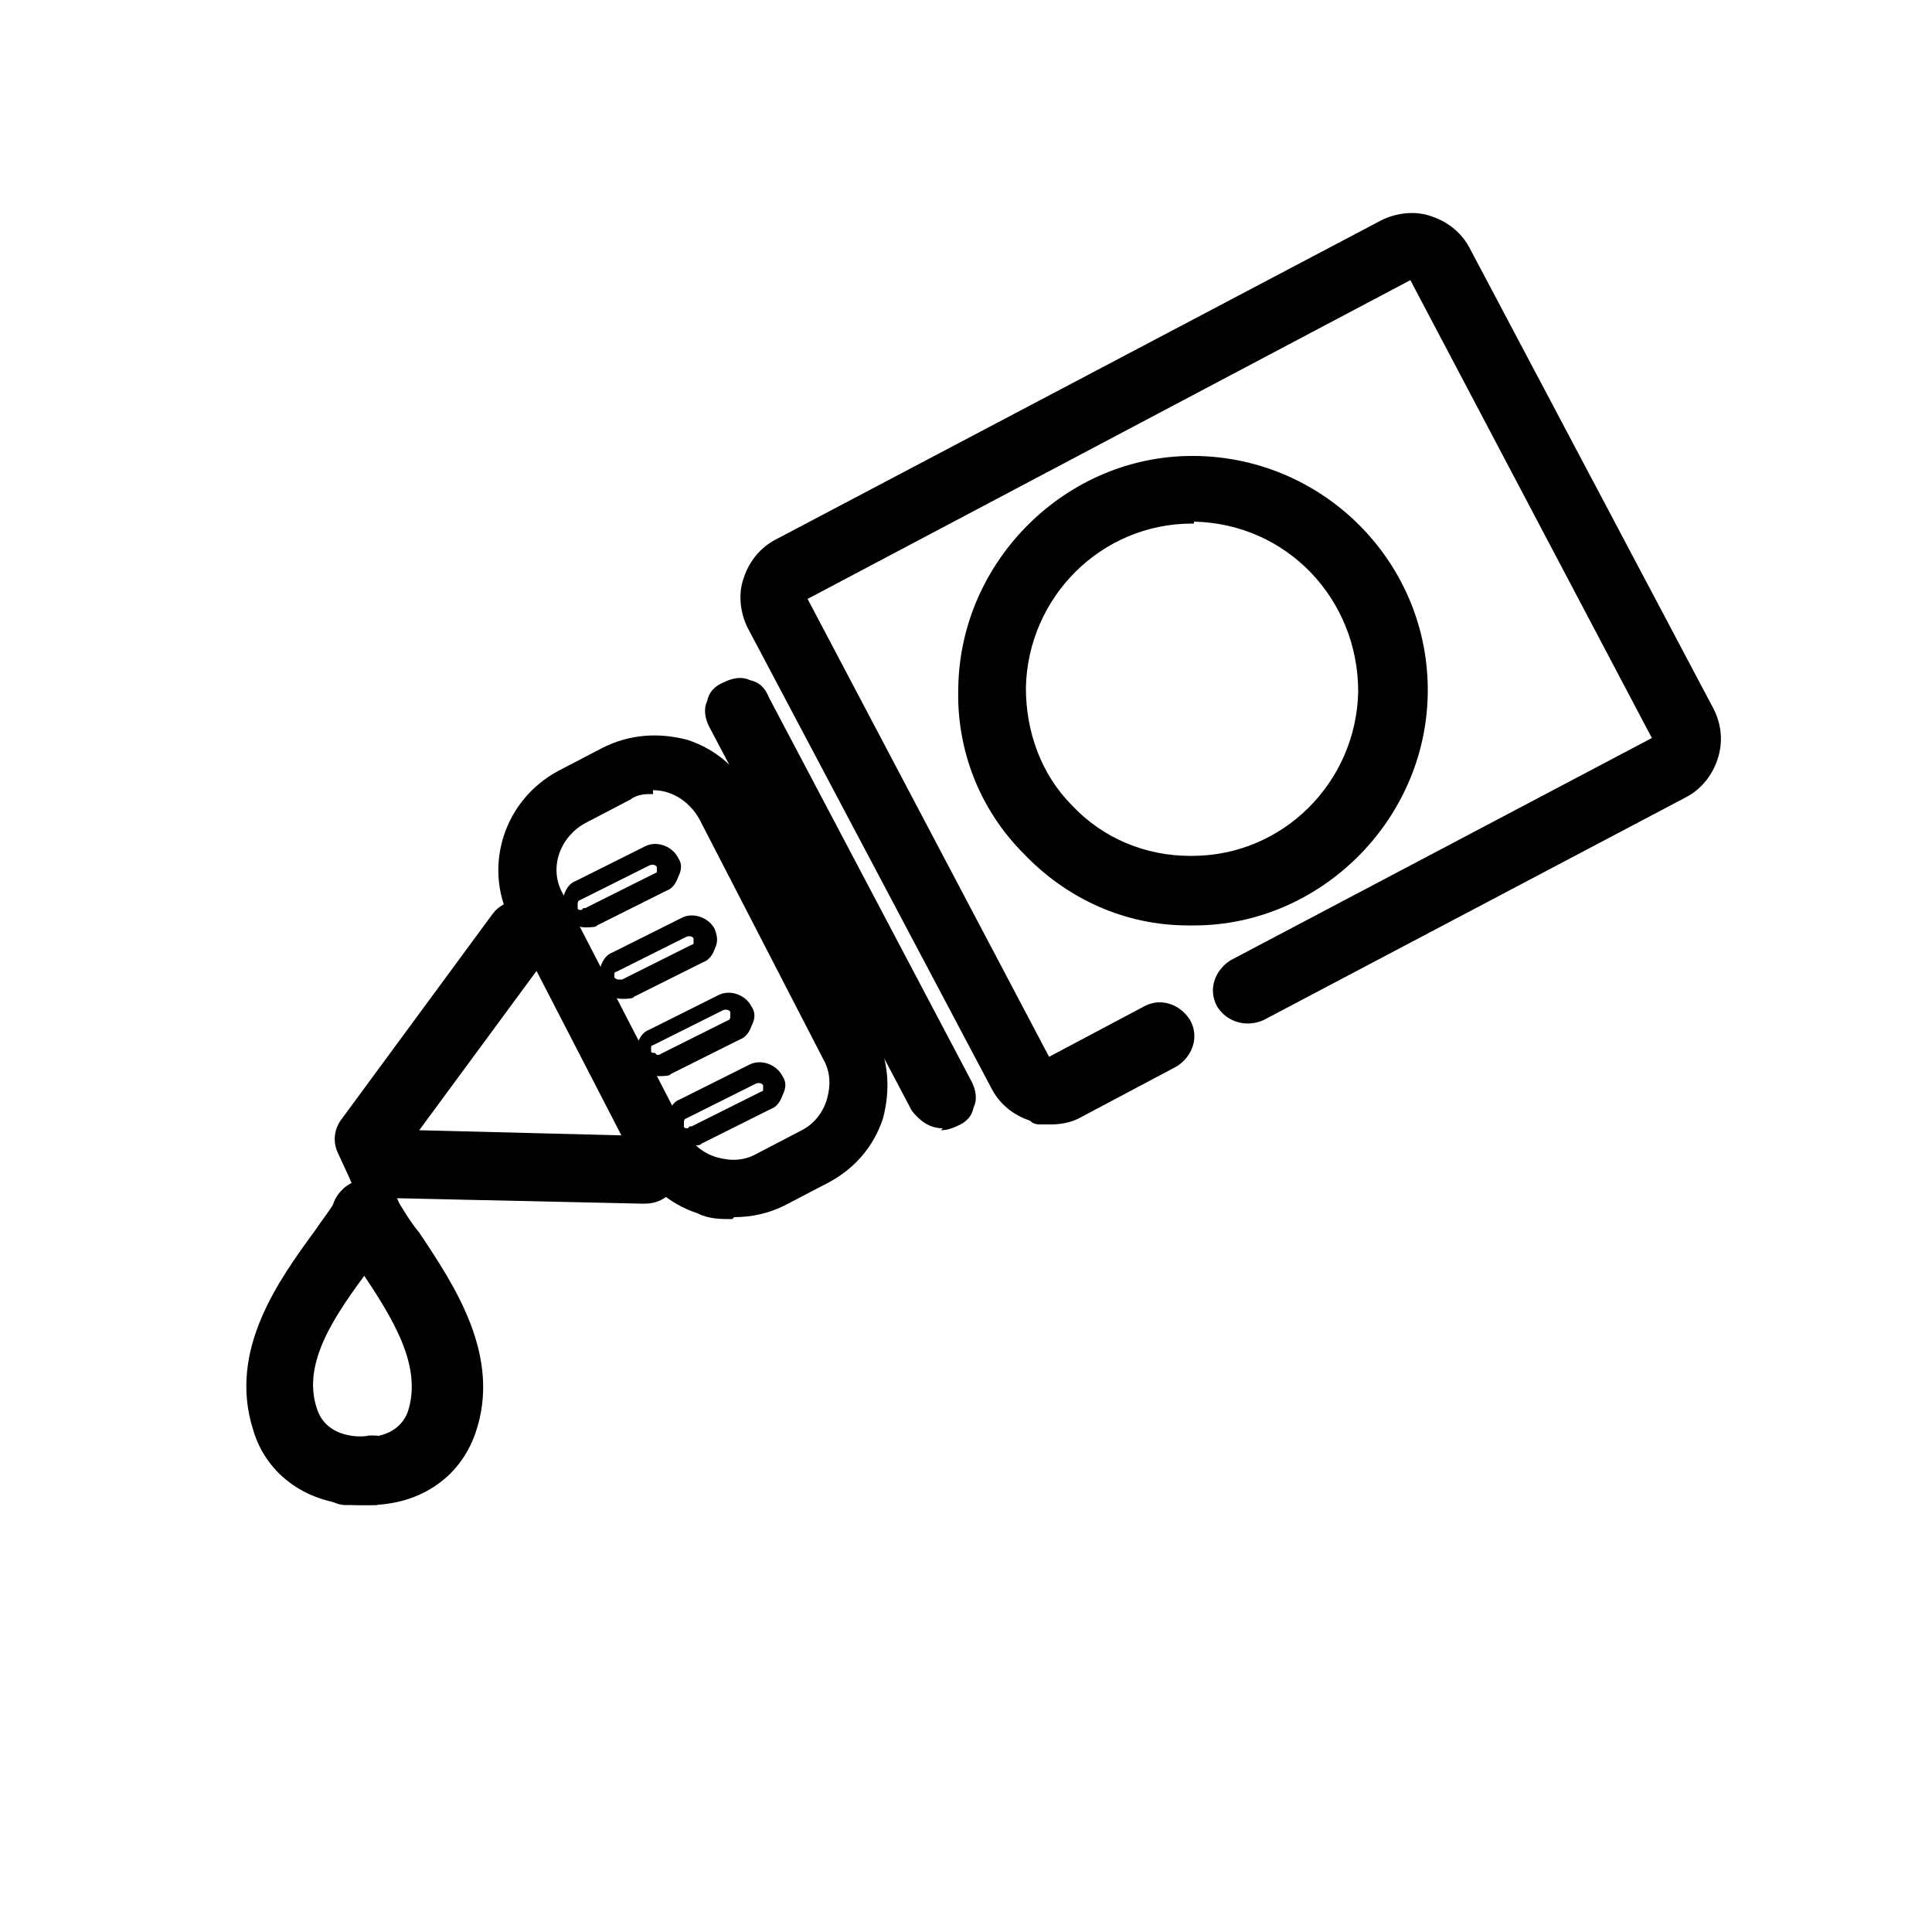
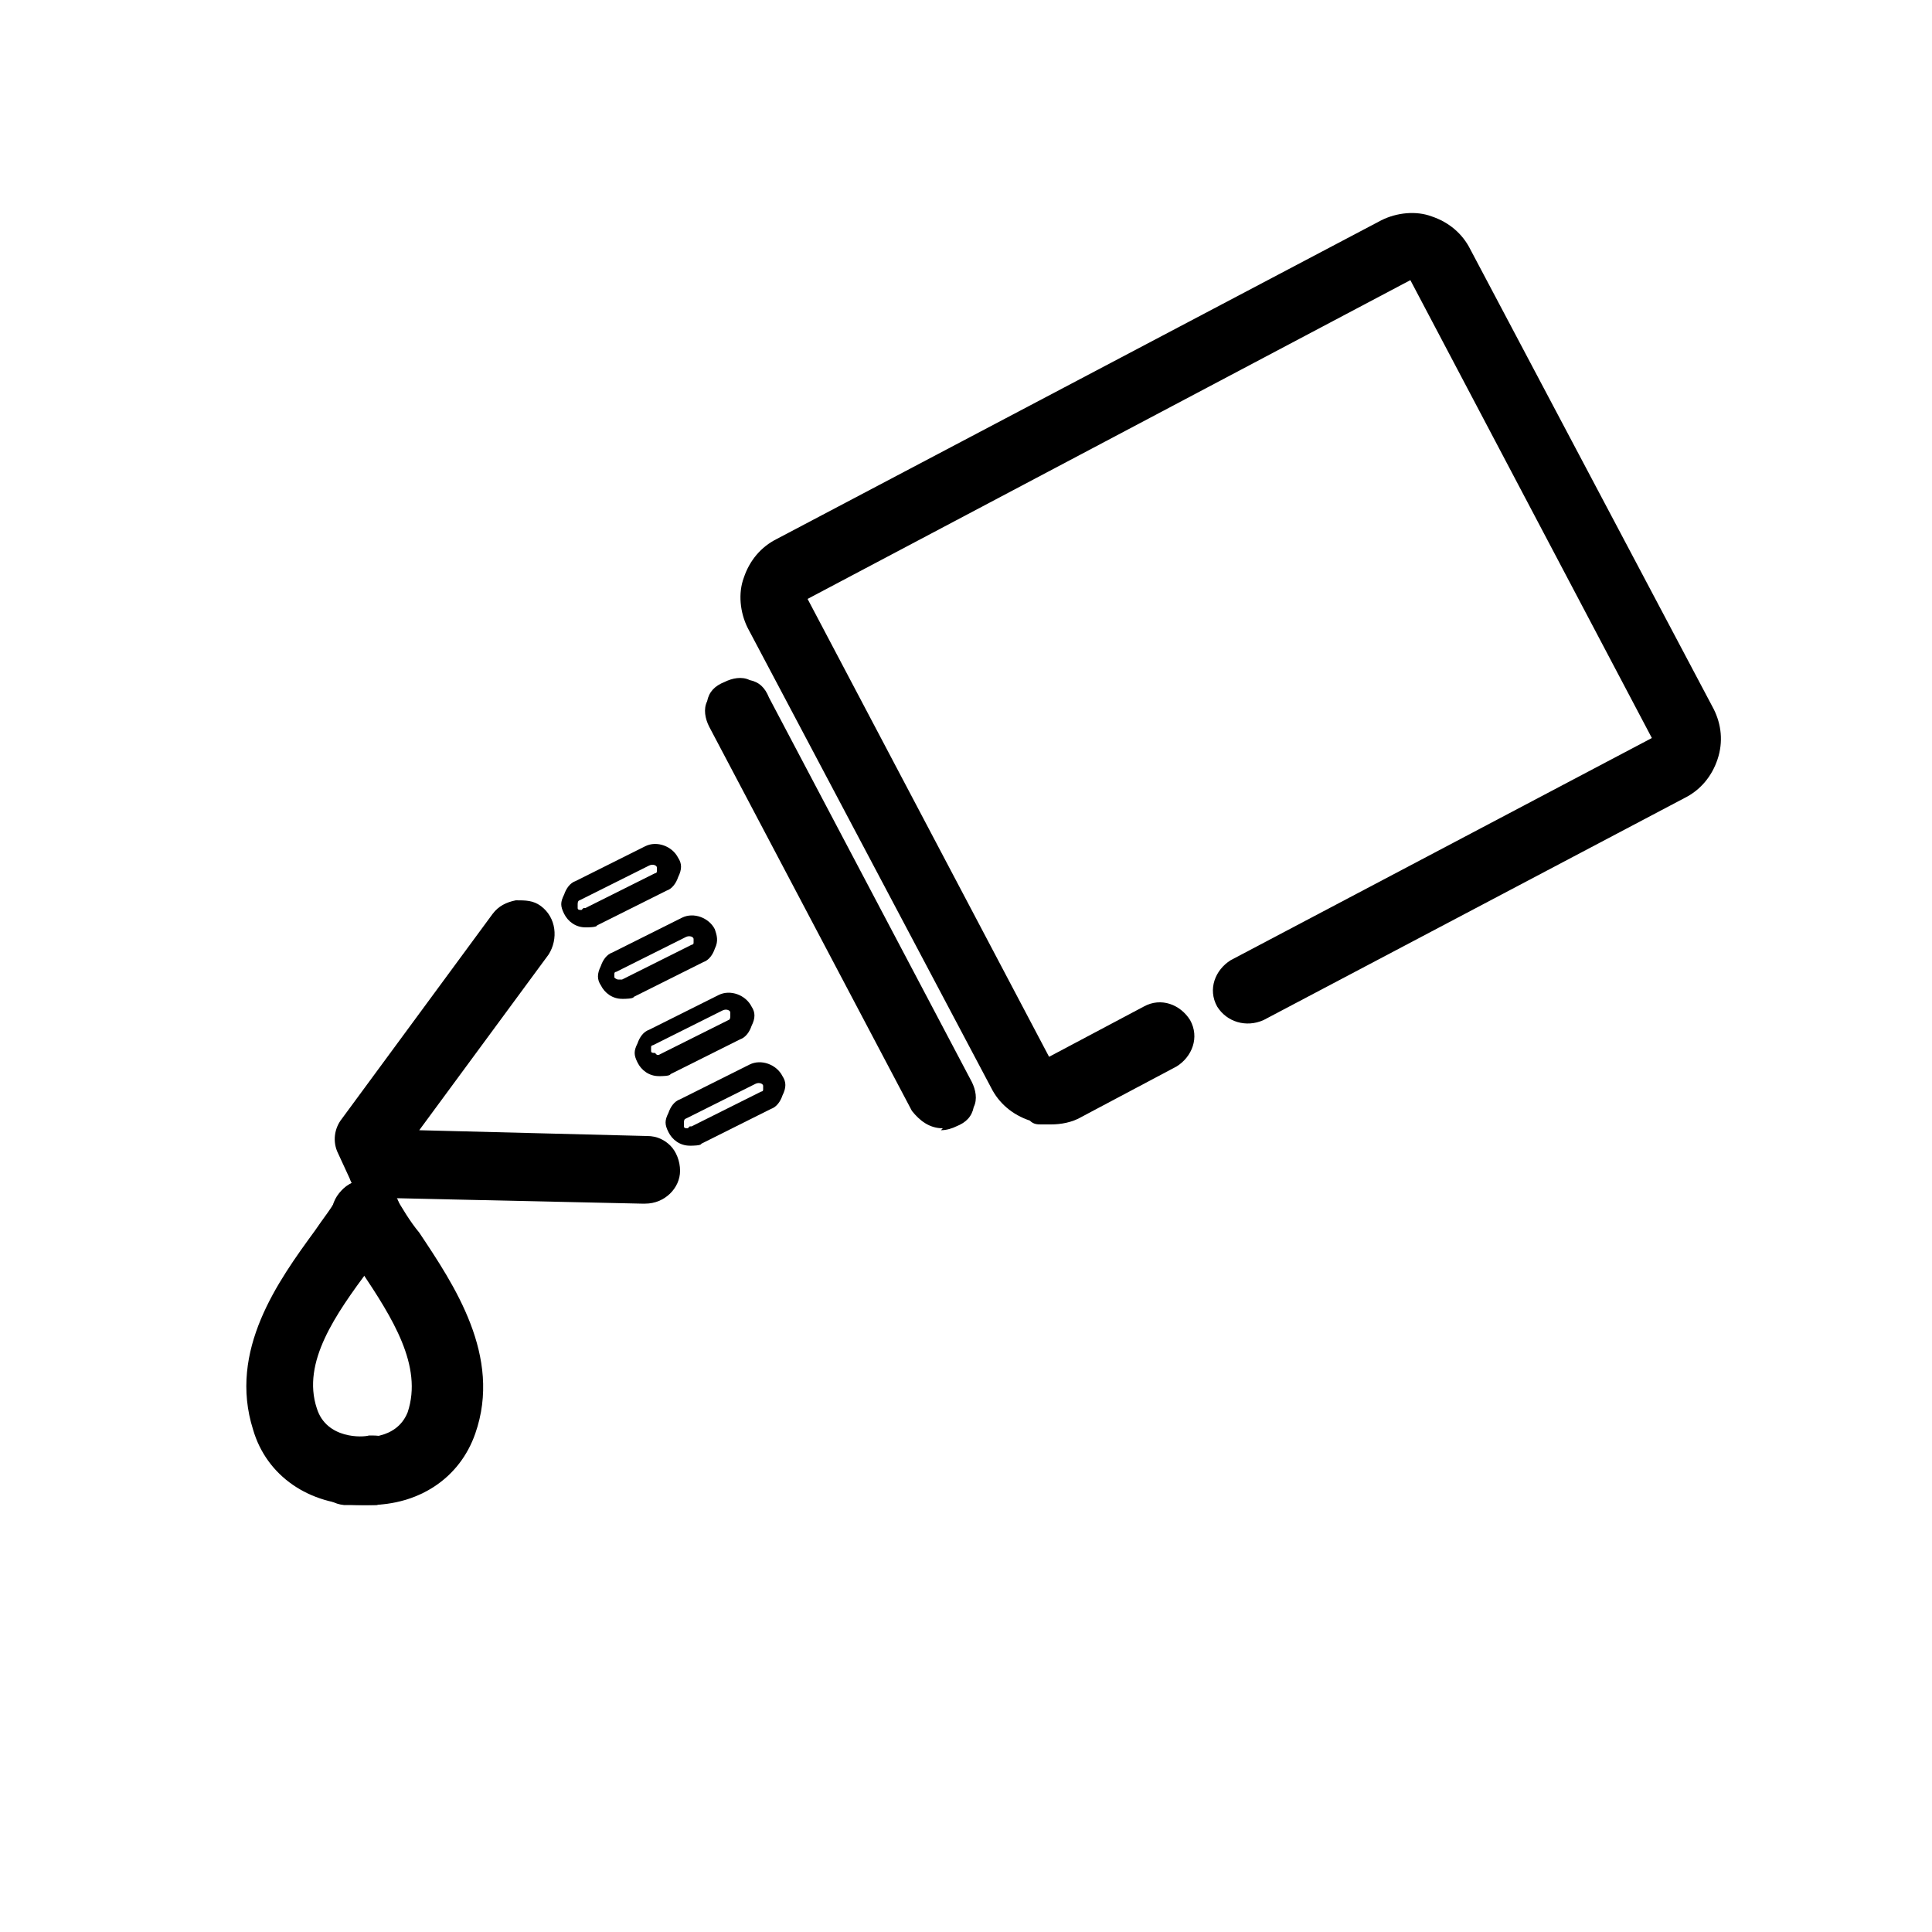
<svg xmlns="http://www.w3.org/2000/svg" id="uuid-dd94dc44-4b38-43ae-9ca2-ef593663c783" viewBox="0 0 100 100">
  <defs>
    <style>.uuid-2fd98541-3179-4248-b8af-7f9df8a3045d{fill:#000;stroke-width:0px;}</style>
  </defs>
  <path class="uuid-2fd98541-3179-4248-b8af-7f9df8a3045d" d="M54.3,58.2h-.4c-.2,0-.4,0-.6-.2-.9-.3-1.6-.9-2-1.7l-12.6-23.8c-.4-.8-.5-1.8-.2-2.6.3-.9.9-1.6,1.7-2l31.3-16.5c.8-.4,1.8-.5,2.6-.2.9.3,1.6.9,2,1.7l12.6,23.8c.4.8.5,1.7.2,2.6-.3.9-.9,1.6-1.7,2l-21.8,11.5c-.9.4-1.9.1-2.4-.7-.5-.9-.1-1.9.7-2.4l21.8-11.5-12.5-23.7-31.2,16.5,12.5,23.7,4.9-2.6c.9-.5,1.9-.1,2.4.7.5.9.1,1.9-.7,2.4l-4.9,2.6c-.5.3-1.1.4-1.6.4ZM60.1,53.8h0s0,0,0,0Z" />
  <path class="uuid-2fd98541-3179-4248-b8af-7f9df8a3045d" d="M33.2,62.3h0l-13.6-.3c-.7,0-1.3-.4-1.5-1l-.6-1.3c-.3-.6-.2-1.3.2-1.8l7.8-10.6c.3-.4.7-.6,1.2-.7.5,0,.9,0,1.3.3.8.6.9,1.7.4,2.5l-6.7,9.1,11.8.3c.5,0,.9.2,1.2.5.3.3.5.8.5,1.3,0,.9-.8,1.7-1.8,1.7ZM33.2,60.3h0,0Z" />
  <path class="uuid-2fd98541-3179-4248-b8af-7f9df8a3045d" d="M18.7,77.9c-2.7,0-4.9-1.5-5.6-3.9-1.3-4.1,1.3-7.7,3.2-10.3.4-.6.9-1.2,1.2-1.8.2-.4.6-.7,1.1-.8.5-.1.9,0,1.3.2.8.5,1.1,1.6.6,2.4-.4.6-.8,1.3-1.4,2-1.7,2.3-3.5,4.8-2.7,7.2.5,1.6,2.4,1.5,2.7,1.4.5,0,.9,0,1.3.4.4.3.6.7.7,1.2,0,.5,0,.9-.4,1.3-.3.4-.7.6-1.2.7-.3,0-.6,0-.9,0ZM19.3,75.8h0,0Z" />
  <path class="uuid-2fd98541-3179-4248-b8af-7f9df8a3045d" d="M18.9,77.9c-.3,0-.7,0-1.1,0-1-.1-1.6-1-1.5-2,0-.5.3-.9.7-1.2.4-.3.8-.4,1.3-.3.4,0,2.2.2,2.8-1.3.8-2.4-.8-4.9-2.4-7.3-.5-.7-1-1.4-1.3-2.1-.5-.8-.2-1.9.7-2.4.8-.5,1.9-.2,2.4.7.3.5.7,1.2,1.2,1.8,1.8,2.7,4.3,6.4,2.9,10.4-.8,2.3-2.9,3.7-5.5,3.7ZM18.1,76.3s0,0,0,0c0,0,0,0,0,0ZM18.7,62.9h0s0,0,0,0Z" />
  <path class="uuid-2fd98541-3179-4248-b8af-7f9df8a3045d" d="M48.8,58.4c-.7,0-1.2-.4-1.6-.9l-10.5-19.9c-.2-.4-.3-.9-.1-1.3.1-.5.4-.8.9-1,.4-.2.9-.3,1.3-.1.5.1.8.4,1,.9l10.5,19.9c.2.4.3.9.1,1.3-.1.5-.4.8-.9,1-.2.1-.5.2-.8.2ZM48.6,56.8h0s0,0,0,0ZM38.4,36.6h0s0,0,0,0Z" />
-   <path class="uuid-2fd98541-3179-4248-b8af-7f9df8a3045d" d="M61.7,47.9h-.2c-3.3,0-6.3-1.4-8.5-3.7-2.3-2.3-3.5-5.4-3.4-8.6.1-6.6,5.6-12,12.1-12h.2c6.7.1,12.1,5.6,12,12.3-.1,6.6-5.6,12-12.1,12h0ZM61.8,27.1h-.1c-4.7,0-8.5,3.8-8.6,8.5,0,2.3.8,4.5,2.4,6.1,1.6,1.7,3.8,2.6,6.1,2.6h.1c4.7,0,8.5-3.8,8.6-8.5,0-4.8-3.7-8.7-8.5-8.8Z" />
  <path class="uuid-2fd98541-3179-4248-b8af-7f9df8a3045d" d="M30.3,48c-.5,0-.9-.3-1.1-.7s-.2-.6,0-1c.1-.3.3-.6.6-.7l3.6-1.8c.6-.3,1.4,0,1.7.6.2.3.2.6,0,1-.1.3-.3.6-.6.7l-3.6,1.8s0,0,0,0h0c0,.1-.5.1-.5.1ZM30.2,47h0s0,0,.1,0l3.6-1.8c0,0,.1,0,.1-.1,0,0,0-.1,0-.2,0-.1-.2-.2-.4-.1l-3.6,1.8c0,0-.1,0-.1.2,0,0,0,.1,0,.2s.1.1.2.1Z" />
  <path class="uuid-2fd98541-3179-4248-b8af-7f9df8a3045d" d="M32.2,51.7c-.5,0-.9-.3-1.1-.7-.2-.3-.2-.6,0-1,.1-.3.3-.6.6-.7l3.6-1.8c.6-.3,1.4,0,1.7.6.1.3.2.6,0,1-.1.3-.3.6-.6.7l-3.6,1.8s0,0,0,0h0c0,.1-.5.1-.5.1ZM32.1,50.7h0s0,0,.1,0l3.6-1.8c0,0,.1,0,.1-.1,0,0,0-.1,0-.2,0-.1-.2-.2-.4-.1l-3.6,1.8c0,0-.1,0-.1.1,0,0,0,.1,0,.2,0,0,.1.1.2.1Z" />
  <path class="uuid-2fd98541-3179-4248-b8af-7f9df8a3045d" d="M34.1,55.7c-.5,0-.9-.3-1.1-.7s-.2-.6,0-1c.1-.3.3-.6.6-.7l3.6-1.8c.6-.3,1.4,0,1.7.6.2.3.2.6,0,1-.1.3-.3.6-.6.7l-3.6,1.8s0,0,0,0h0c0,.1-.5.1-.5.1ZM34,54.6h0s0,0,.1,0l3.6-1.8c0,0,.1,0,.1-.2,0,0,0-.1,0-.2,0-.1-.2-.2-.4-.1l-3.6,1.8c0,0-.1,0-.1.1,0,0,0,.1,0,.2s.1.1.2.1Z" />
  <path class="uuid-2fd98541-3179-4248-b8af-7f9df8a3045d" d="M35.7,59.3c-.5,0-.9-.3-1.1-.7s-.2-.6,0-1c.1-.3.3-.6.6-.7l3.6-1.8c.6-.3,1.4,0,1.7.6.2.3.2.6,0,1-.1.3-.3.6-.6.7l-3.6,1.8s0,0,0,0h0c0,.1-.5.1-.5.1ZM35.7,58.3h0s0,0,.1,0l3.6-1.8c0,0,.1,0,.1-.1,0,0,0-.1,0-.2,0-.1-.2-.2-.4-.1l-3.6,1.8c0,0-.1,0-.1.2,0,0,0,.1,0,.2s.1.1.2.1Z" />
-   <path class="uuid-2fd98541-3179-4248-b8af-7f9df8a3045d" d="M37.9,63.1c-.6,0-1.2,0-1.8-.3-1.5-.5-2.6-1.5-3.3-2.8l-6.4-12.4c-1.4-2.8-.3-6.2,2.5-7.7l2.3-1.2c1.4-.7,2.9-.8,4.4-.4,1.5.5,2.6,1.5,3.3,2.8l6.4,12.4c.7,1.4.8,2.9.4,4.4-.5,1.5-1.5,2.6-2.8,3.3l-2.3,1.2c-.8.4-1.7.6-2.6.6ZM33.8,41.1c-.4,0-.8,0-1.2.3l-2.3,1.2c-1.3.7-1.9,2.3-1.2,3.6l6.4,12.4c.3.6.9,1.1,1.6,1.3.7.2,1.4.2,2.1-.2l2.3-1.2c.6-.3,1.1-.9,1.3-1.6.2-.7.2-1.4-.2-2.1l-6.4-12.4c-.5-.9-1.4-1.5-2.4-1.5Z" />
</svg>